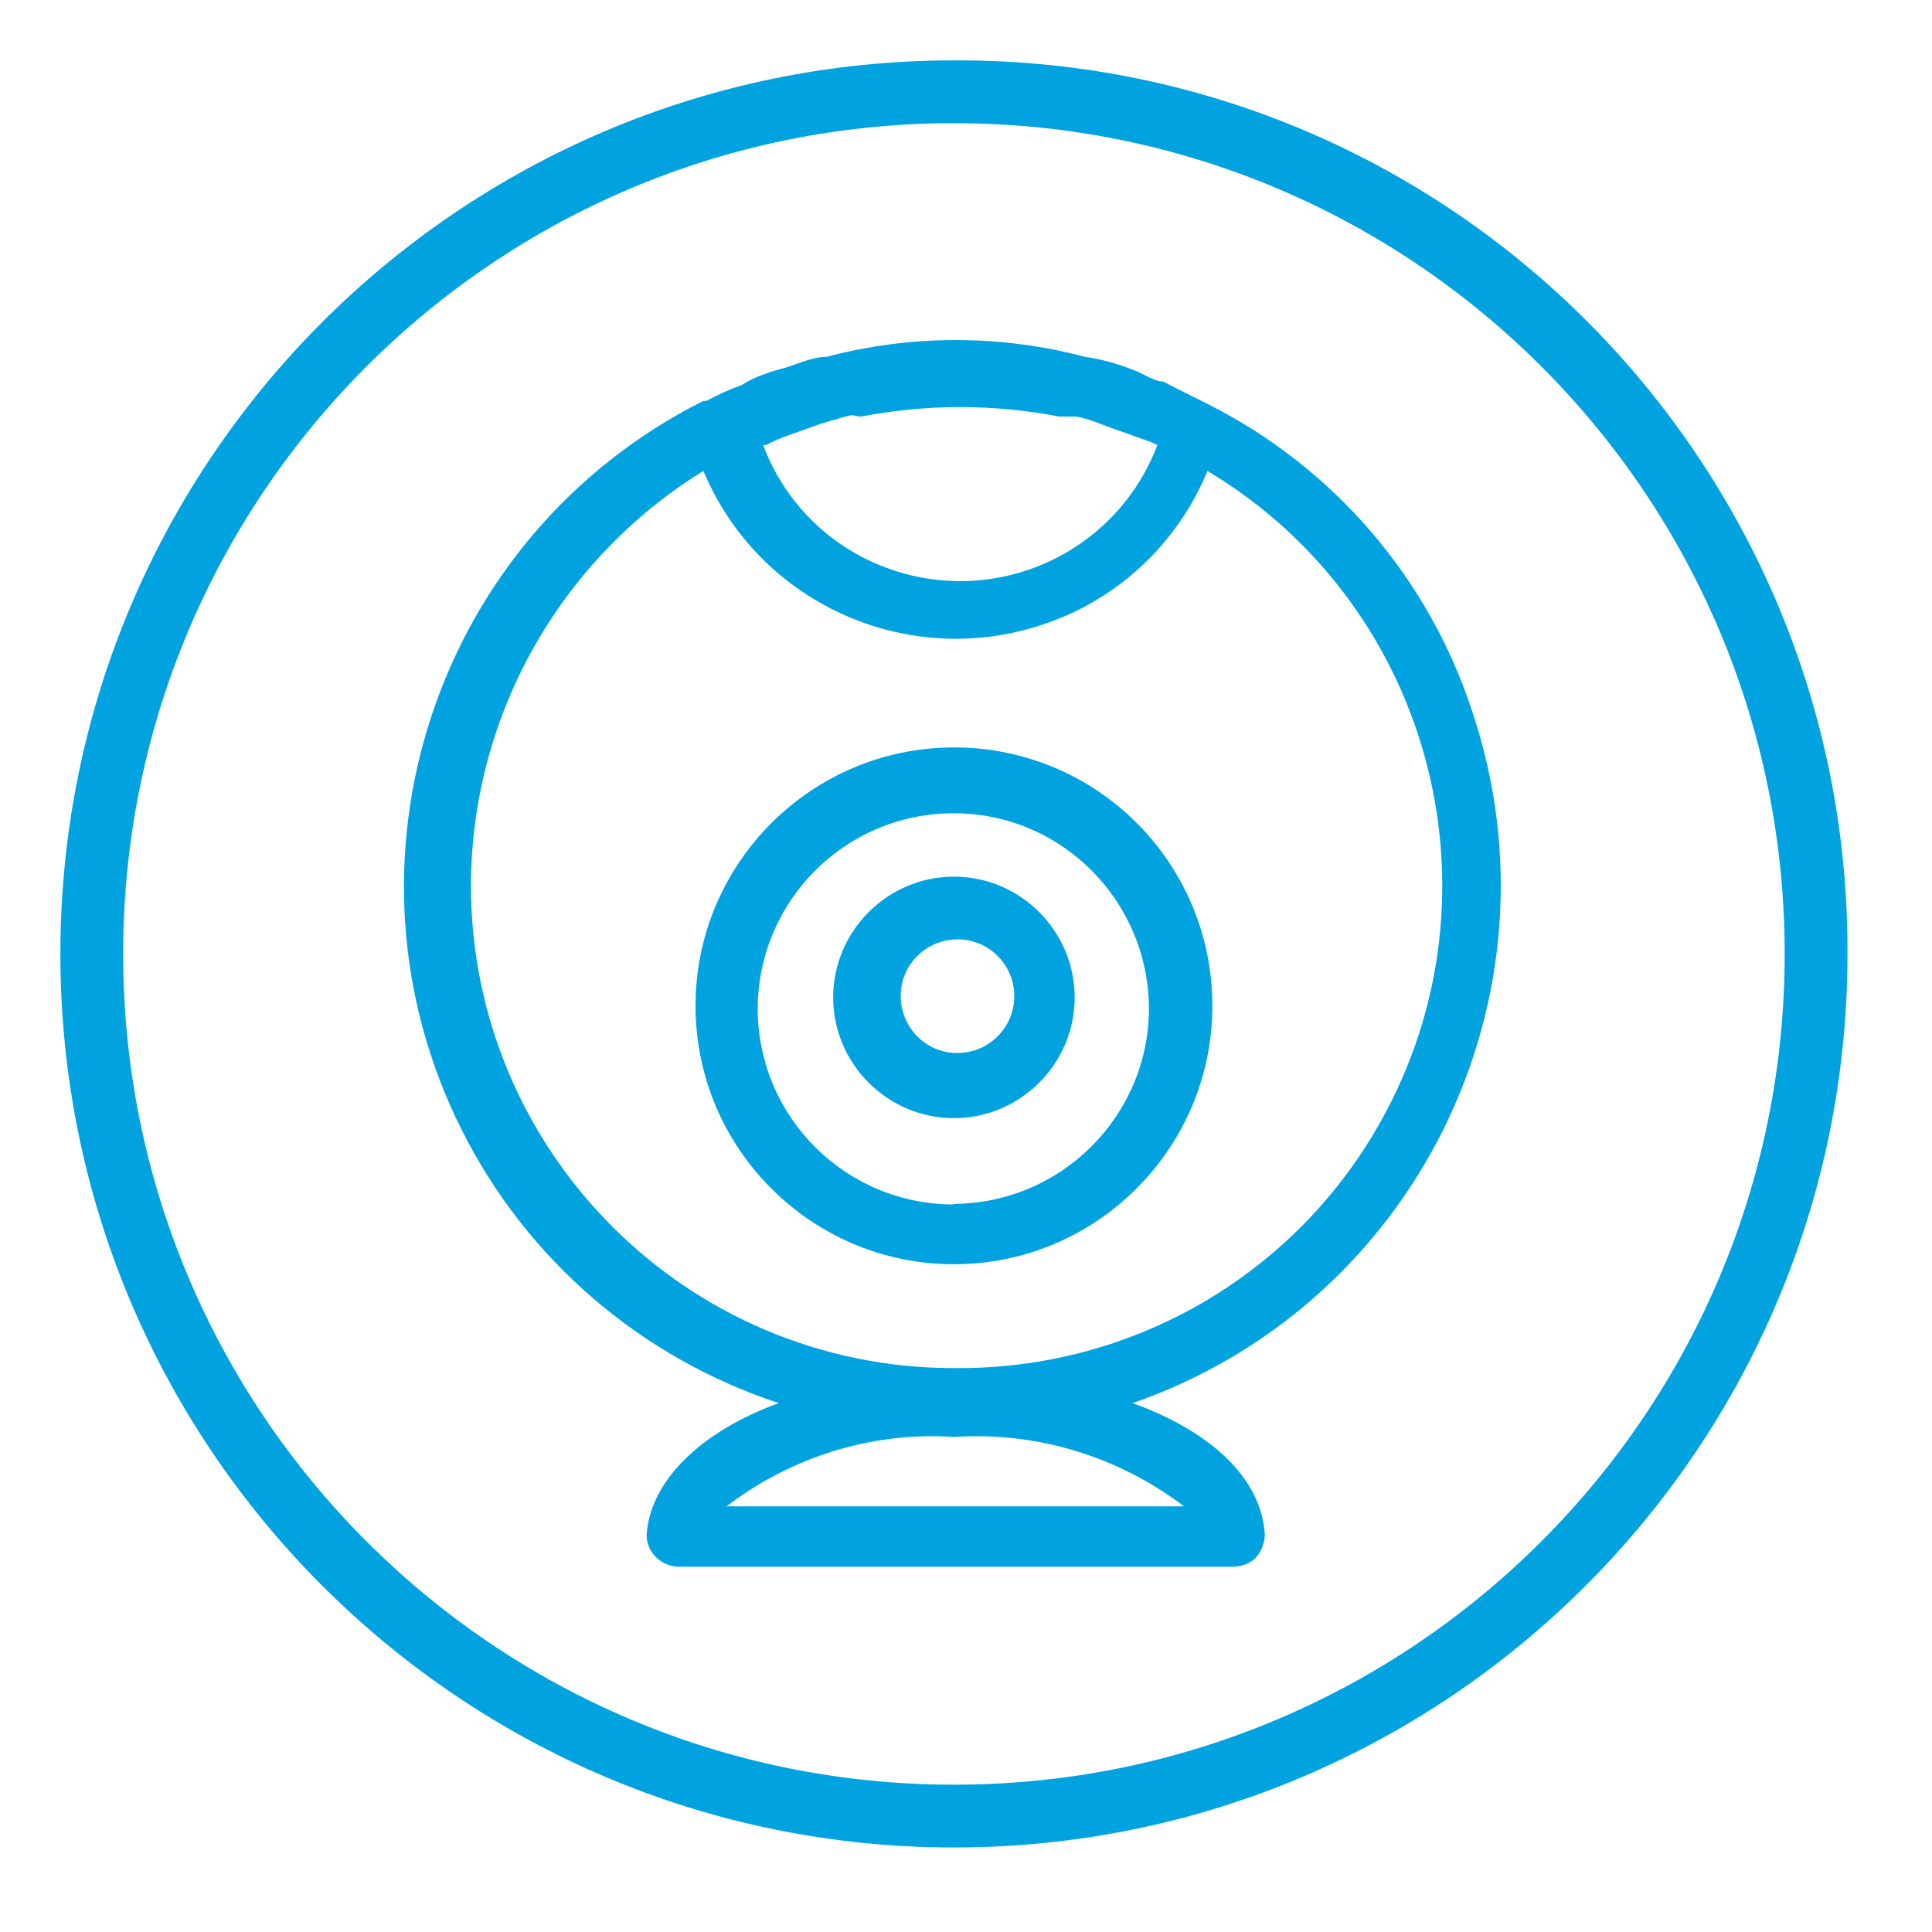
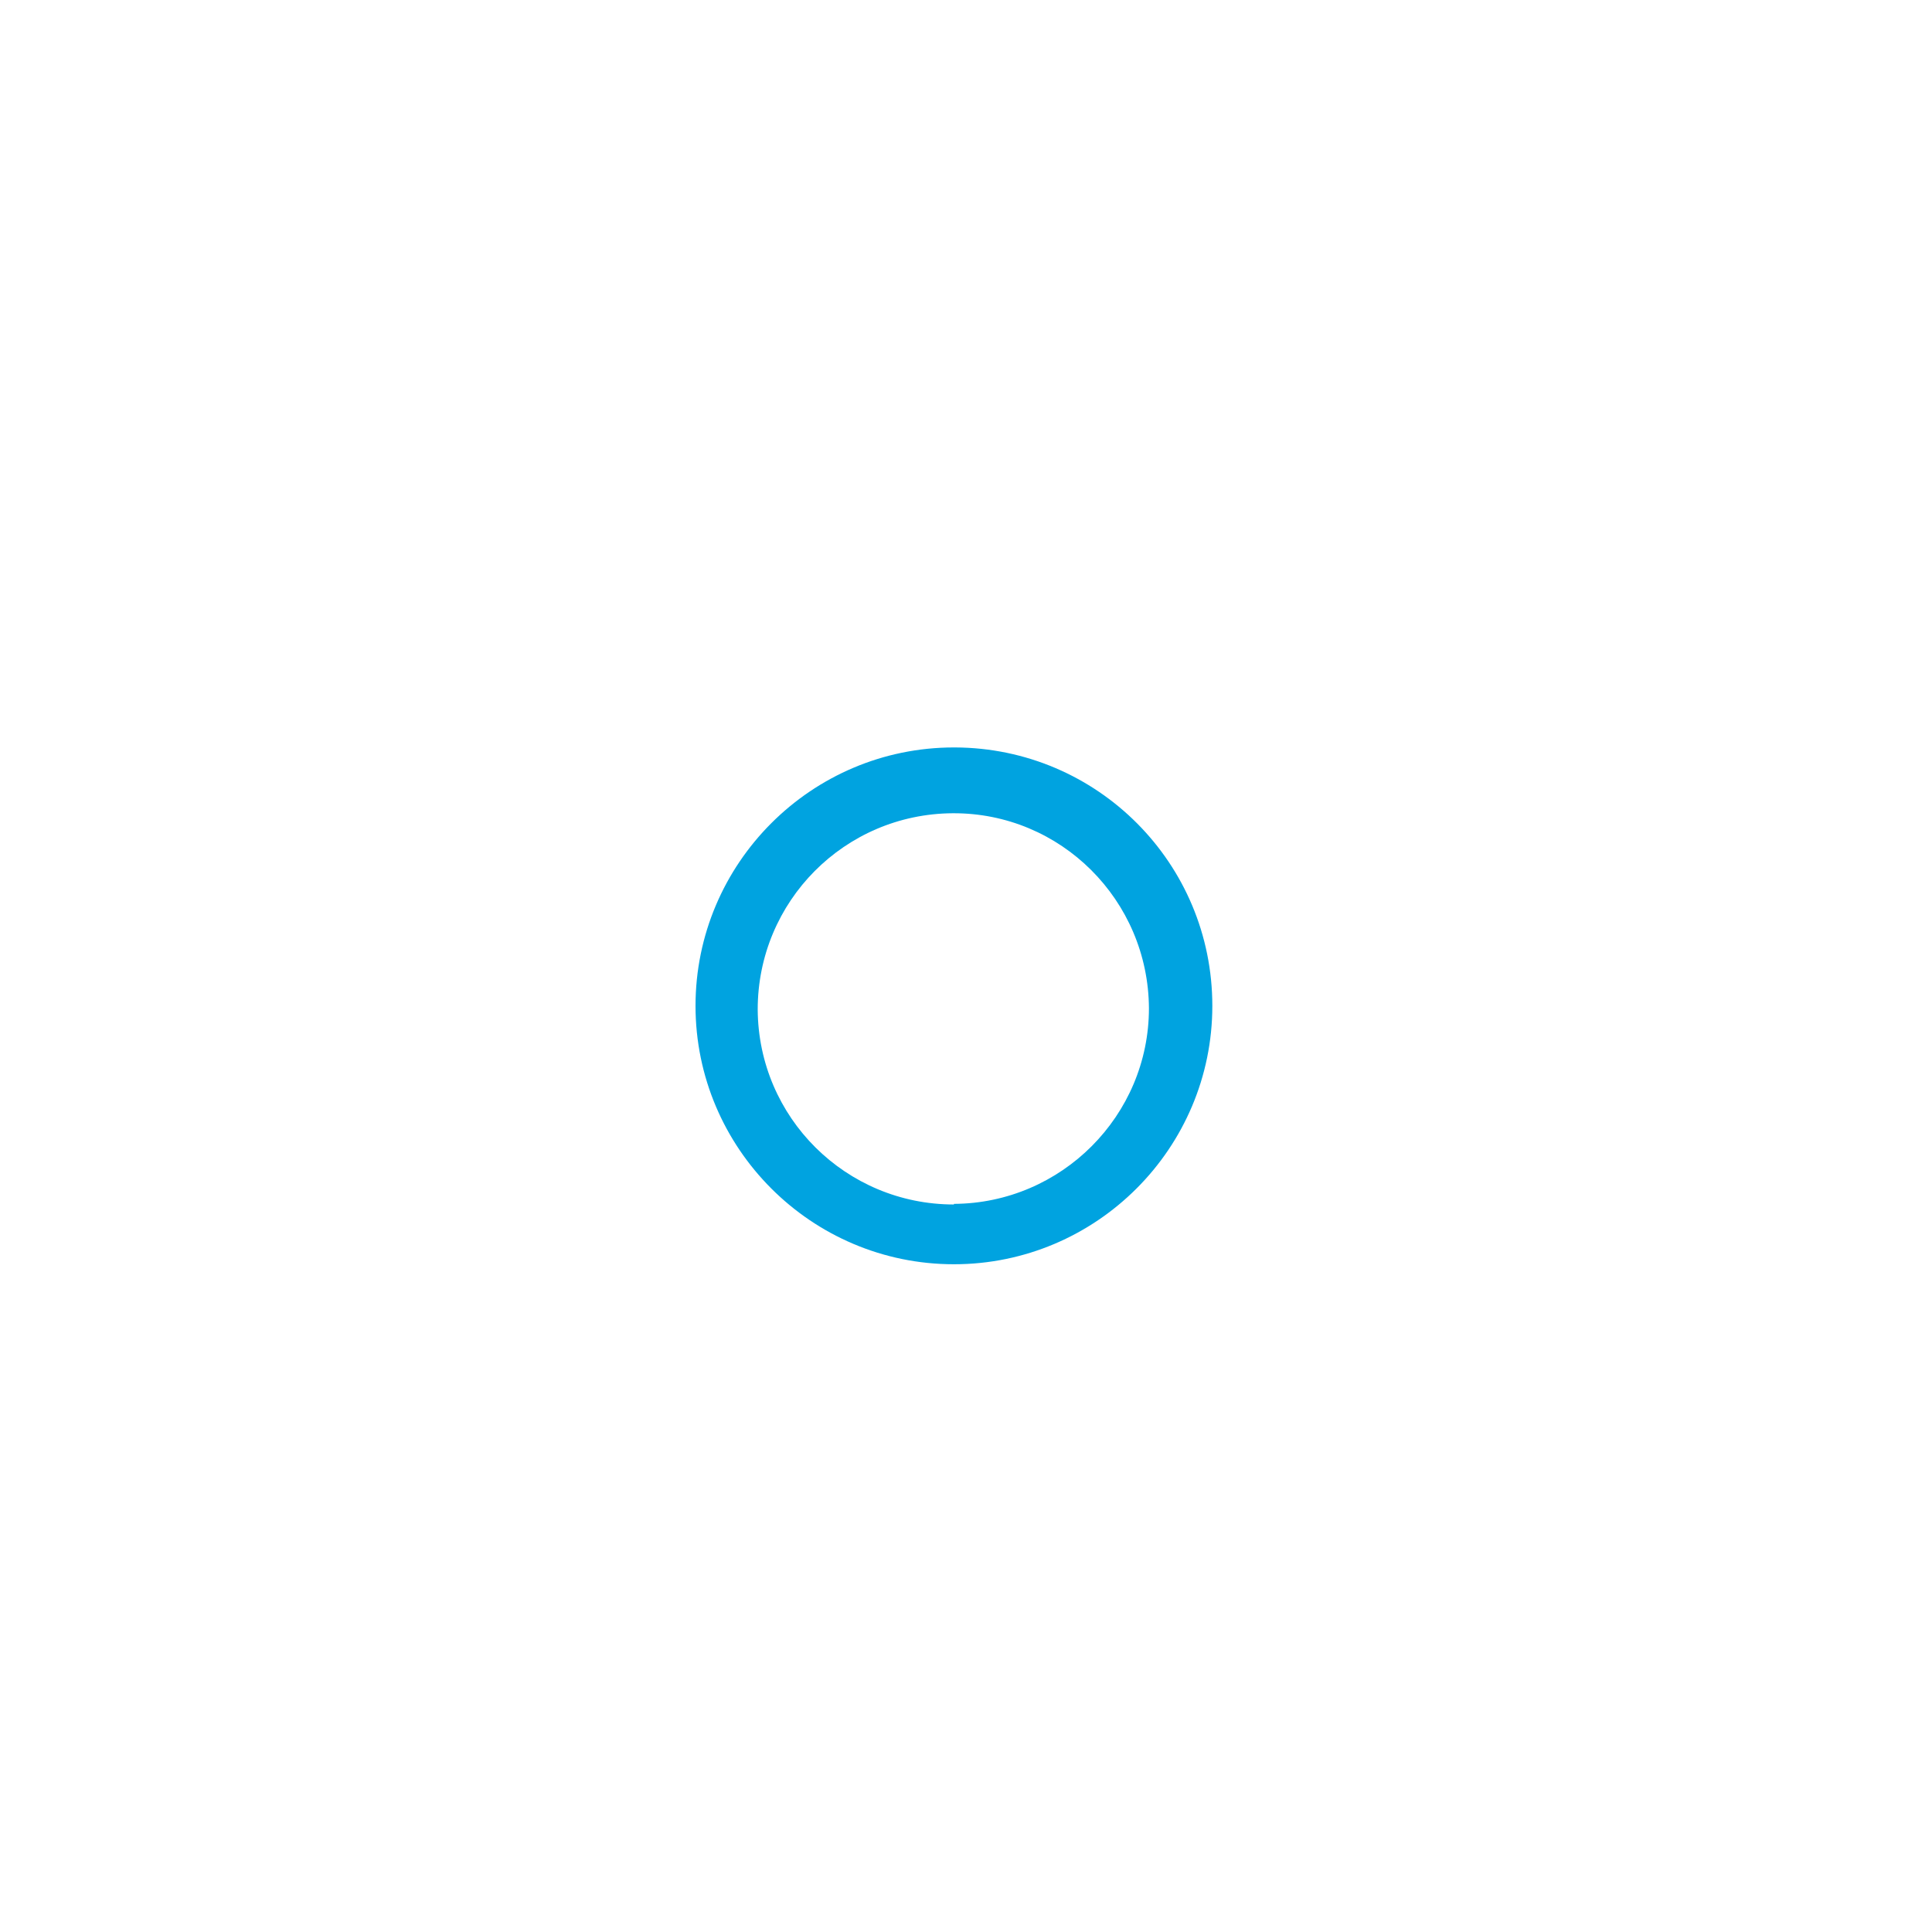
<svg xmlns="http://www.w3.org/2000/svg" id="Layer_1" data-name="Layer 1" viewBox="0 0 32 32">
  <defs>
    <style>
      .cls-1 {
        fill: #00a3e0;
        stroke-width: 0px;
      }
    </style>
  </defs>
-   <path class="cls-1" d="m15.8,1C7.63,1,1,7.63,1,15.8s6.63,14.8,14.8,14.8,14.8-6.63,14.8-14.8h0c.03-8.14-6.54-14.77-14.68-14.8-.04,0-.08,0-.12,0Zm0,28.56c-7.6,0-13.76-6.16-13.76-13.76S8.2,2.04,15.8,2.04s13.76,6.16,13.76,13.76h0c0,7.6-6.16,13.76-13.76,13.76h0Z" />
-   <path class="cls-1" d="m20,6.69h0l-.62-.31-.11-.06c-.16,0-.36-.15-.52-.2-.25-.1-.51-.17-.78-.21h0c-1.4-.37-2.88-.37-4.28,0h0c-.27,0-.53.15-.79.21-.18.05-.35.11-.52.2l-.1.06c-.2.07-.39.16-.58.26h-.05c-4.44,2.23-6.23,7.64-4,12.08,1.08,2.15,2.97,3.77,5.25,4.52-1.3.47-2.14,1.3-2.19,2.19,0,.28.24.51.52.52h9.19c.14,0,.28-.05.38-.15.09-.1.14-.23.15-.37-.05-.94-.89-1.72-2.19-2.19,4.69-1.63,7.2-6.73,5.63-11.44-.72-2.22-2.3-4.06-4.39-5.11Zm-7.31.68c.12-.06.24-.12.37-.16l.42-.15c.15-.06.36-.11.52-.16s.16,0,.26,0c1.09-.21,2.2-.21,3.29,0h.26c.1,0,.37.1.52.16l.42.15.31.11.11.05c-.68,1.8-2.69,2.71-4.5,2.03-.94-.35-1.68-1.09-2.03-2.03h.05Zm-.67,17.59c1.08-.83,2.42-1.25,3.78-1.16,1.37-.09,2.72.32,3.81,1.15h-7.59Zm3.78-2.3c-4.42,0-8-3.58-8-8,.01-2.8,1.47-5.39,3.85-6.86.97,2.31,3.63,3.4,5.95,2.42.02,0,.04-.02.05-.02,1.06-.46,1.91-1.33,2.35-2.4,3.79,2.27,5.02,7.19,2.75,10.98-1.46,2.44-4.1,3.91-6.95,3.88Z" />
  <path class="cls-1" d="m15.8,12.38c-2.36,0-4.28,1.92-4.28,4.28s1.92,4.28,4.28,4.28,4.28-1.92,4.28-4.28h0c0-2.36-1.9-4.27-4.26-4.28,0,0-.01,0-.02,0Zm0,7.57c-1.79,0-3.24-1.44-3.25-3.23,0-1.79,1.44-3.24,3.23-3.25s3.24,1.44,3.25,3.23c0,0,0,0,0,0h0c0,1.78-1.45,3.23-3.23,3.24Z" />
-   <path class="cls-1" d="m15.8,14.52c-1.1,0-2,.9-2,2s.9,2,2,2,2-.9,2-2-.9-2-2-2Zm0,2.92c-.52-.03-.91-.48-.88-1s.48-.91,1-.88c.49.03.88.44.88.94h0c0,.51-.41.93-.92.94,0,0-.01,0-.02,0h-.06Z" />
</svg>